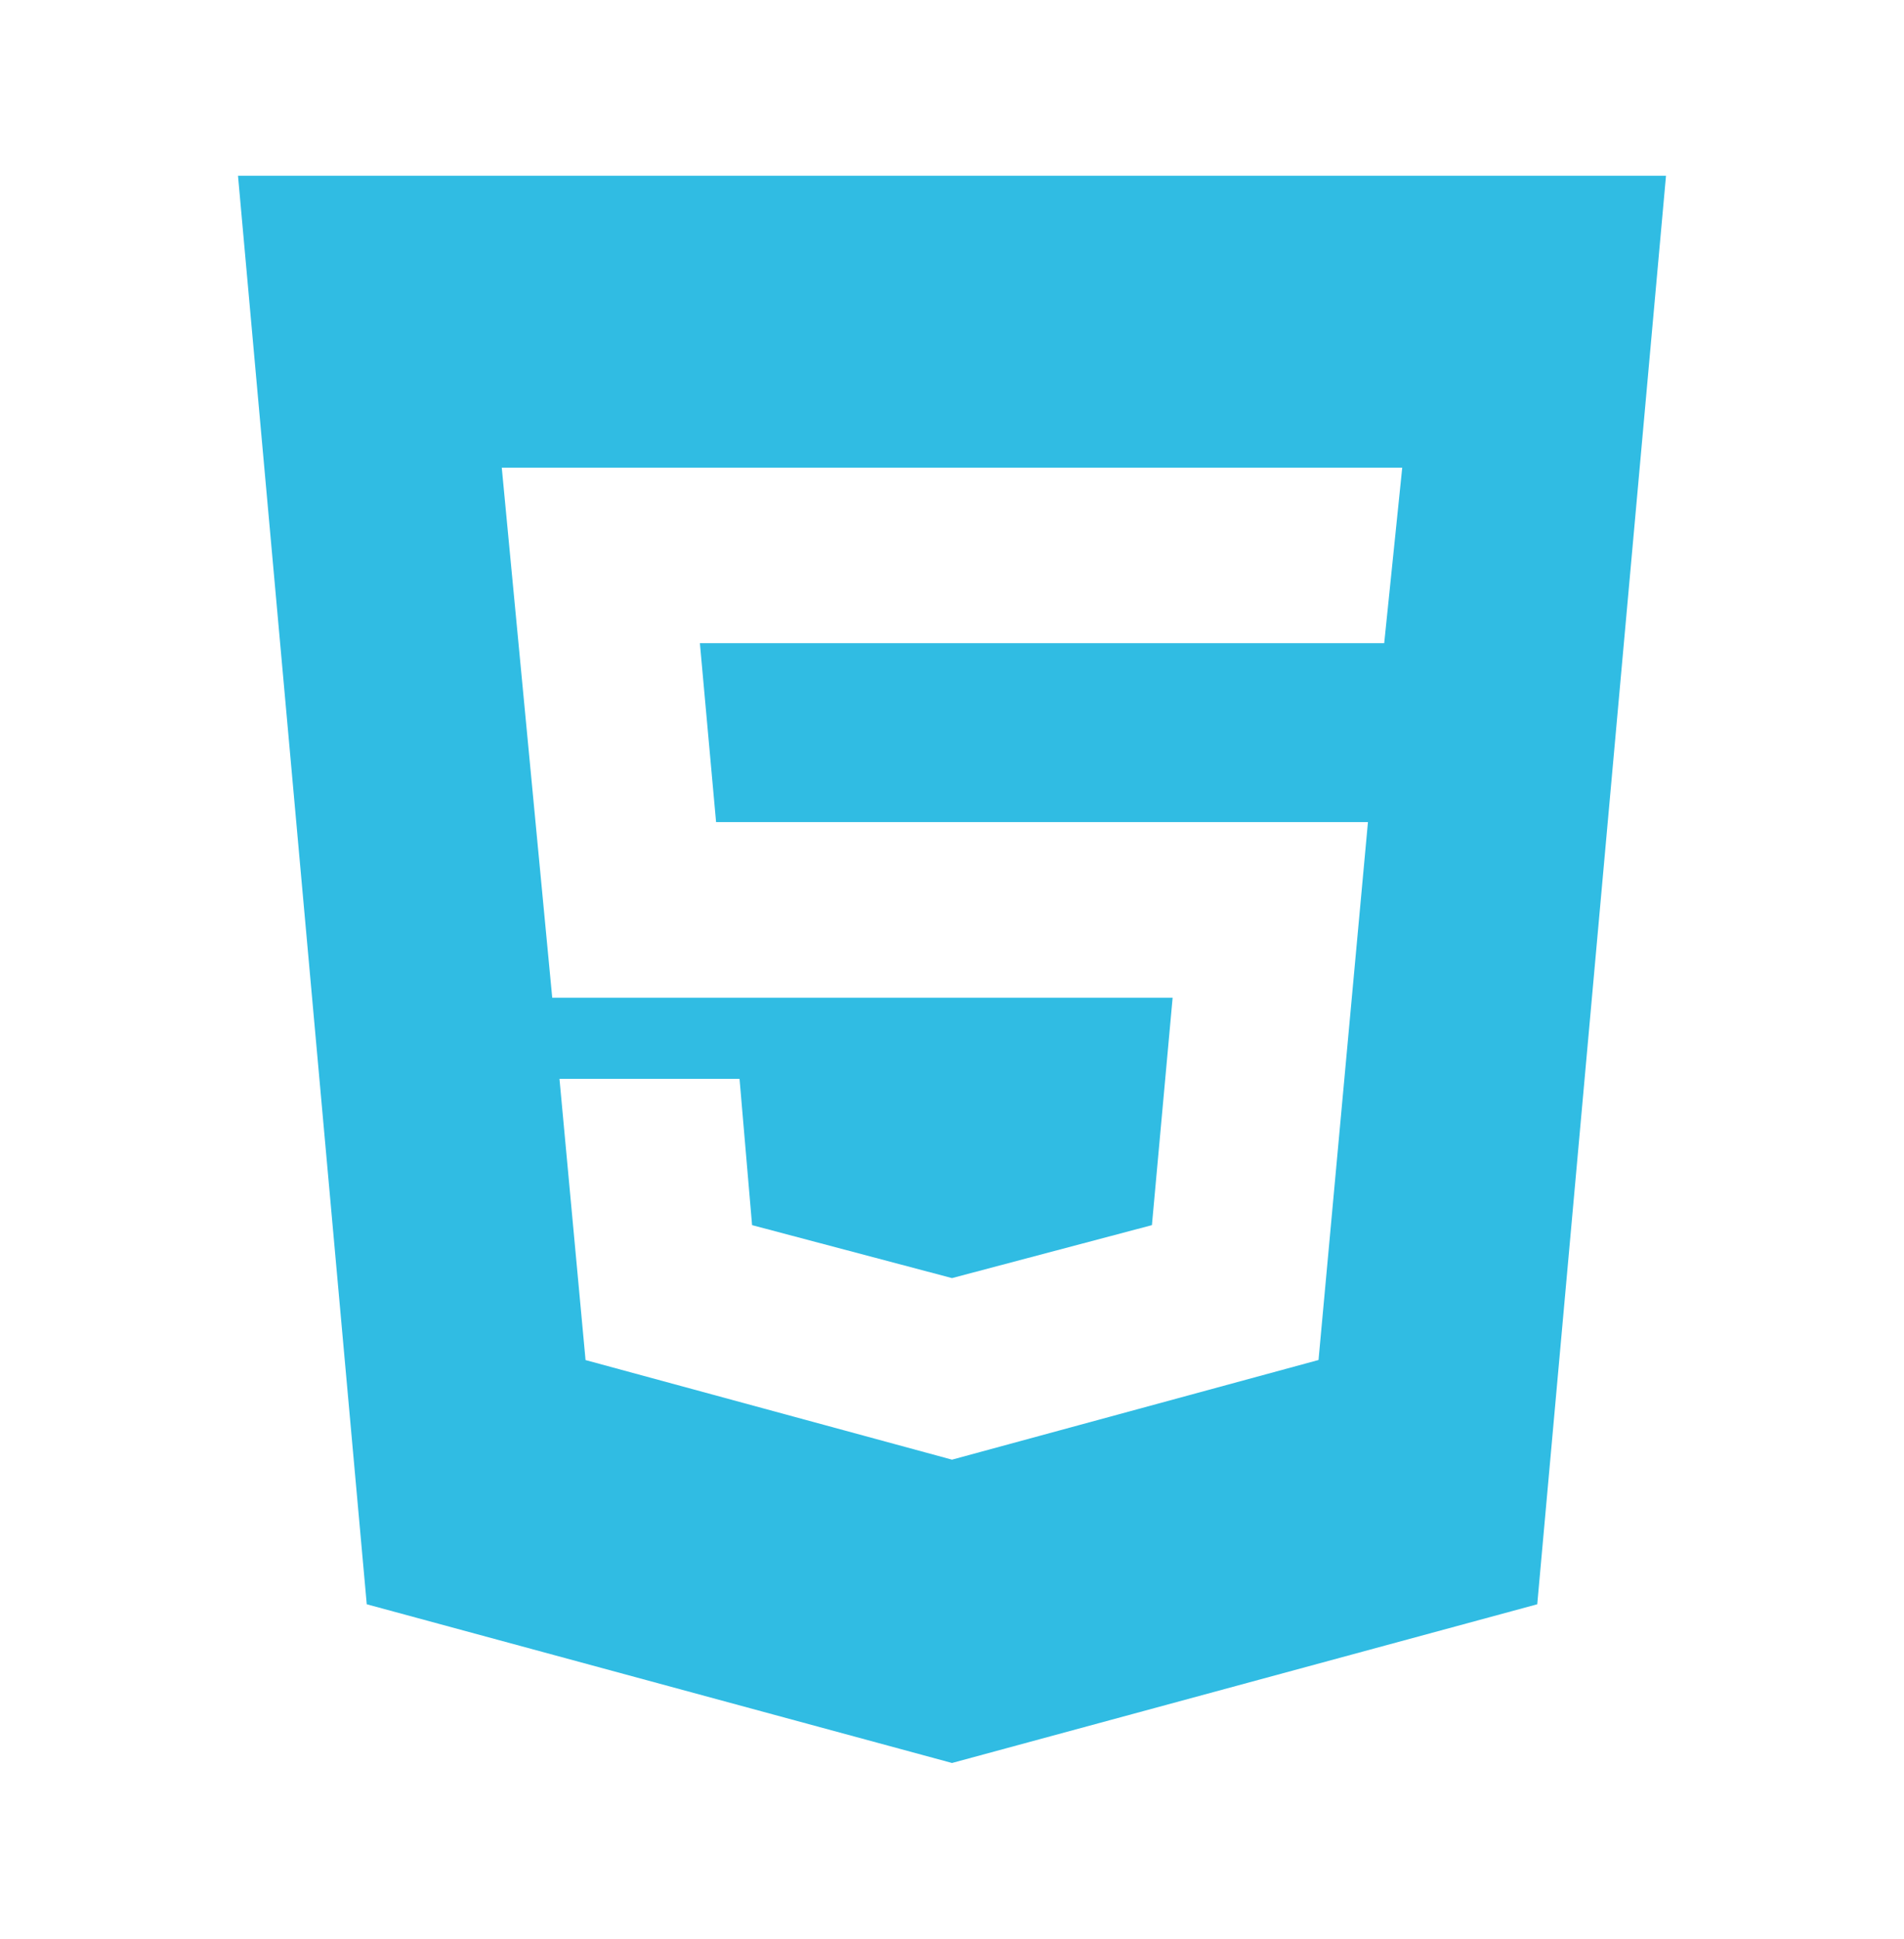
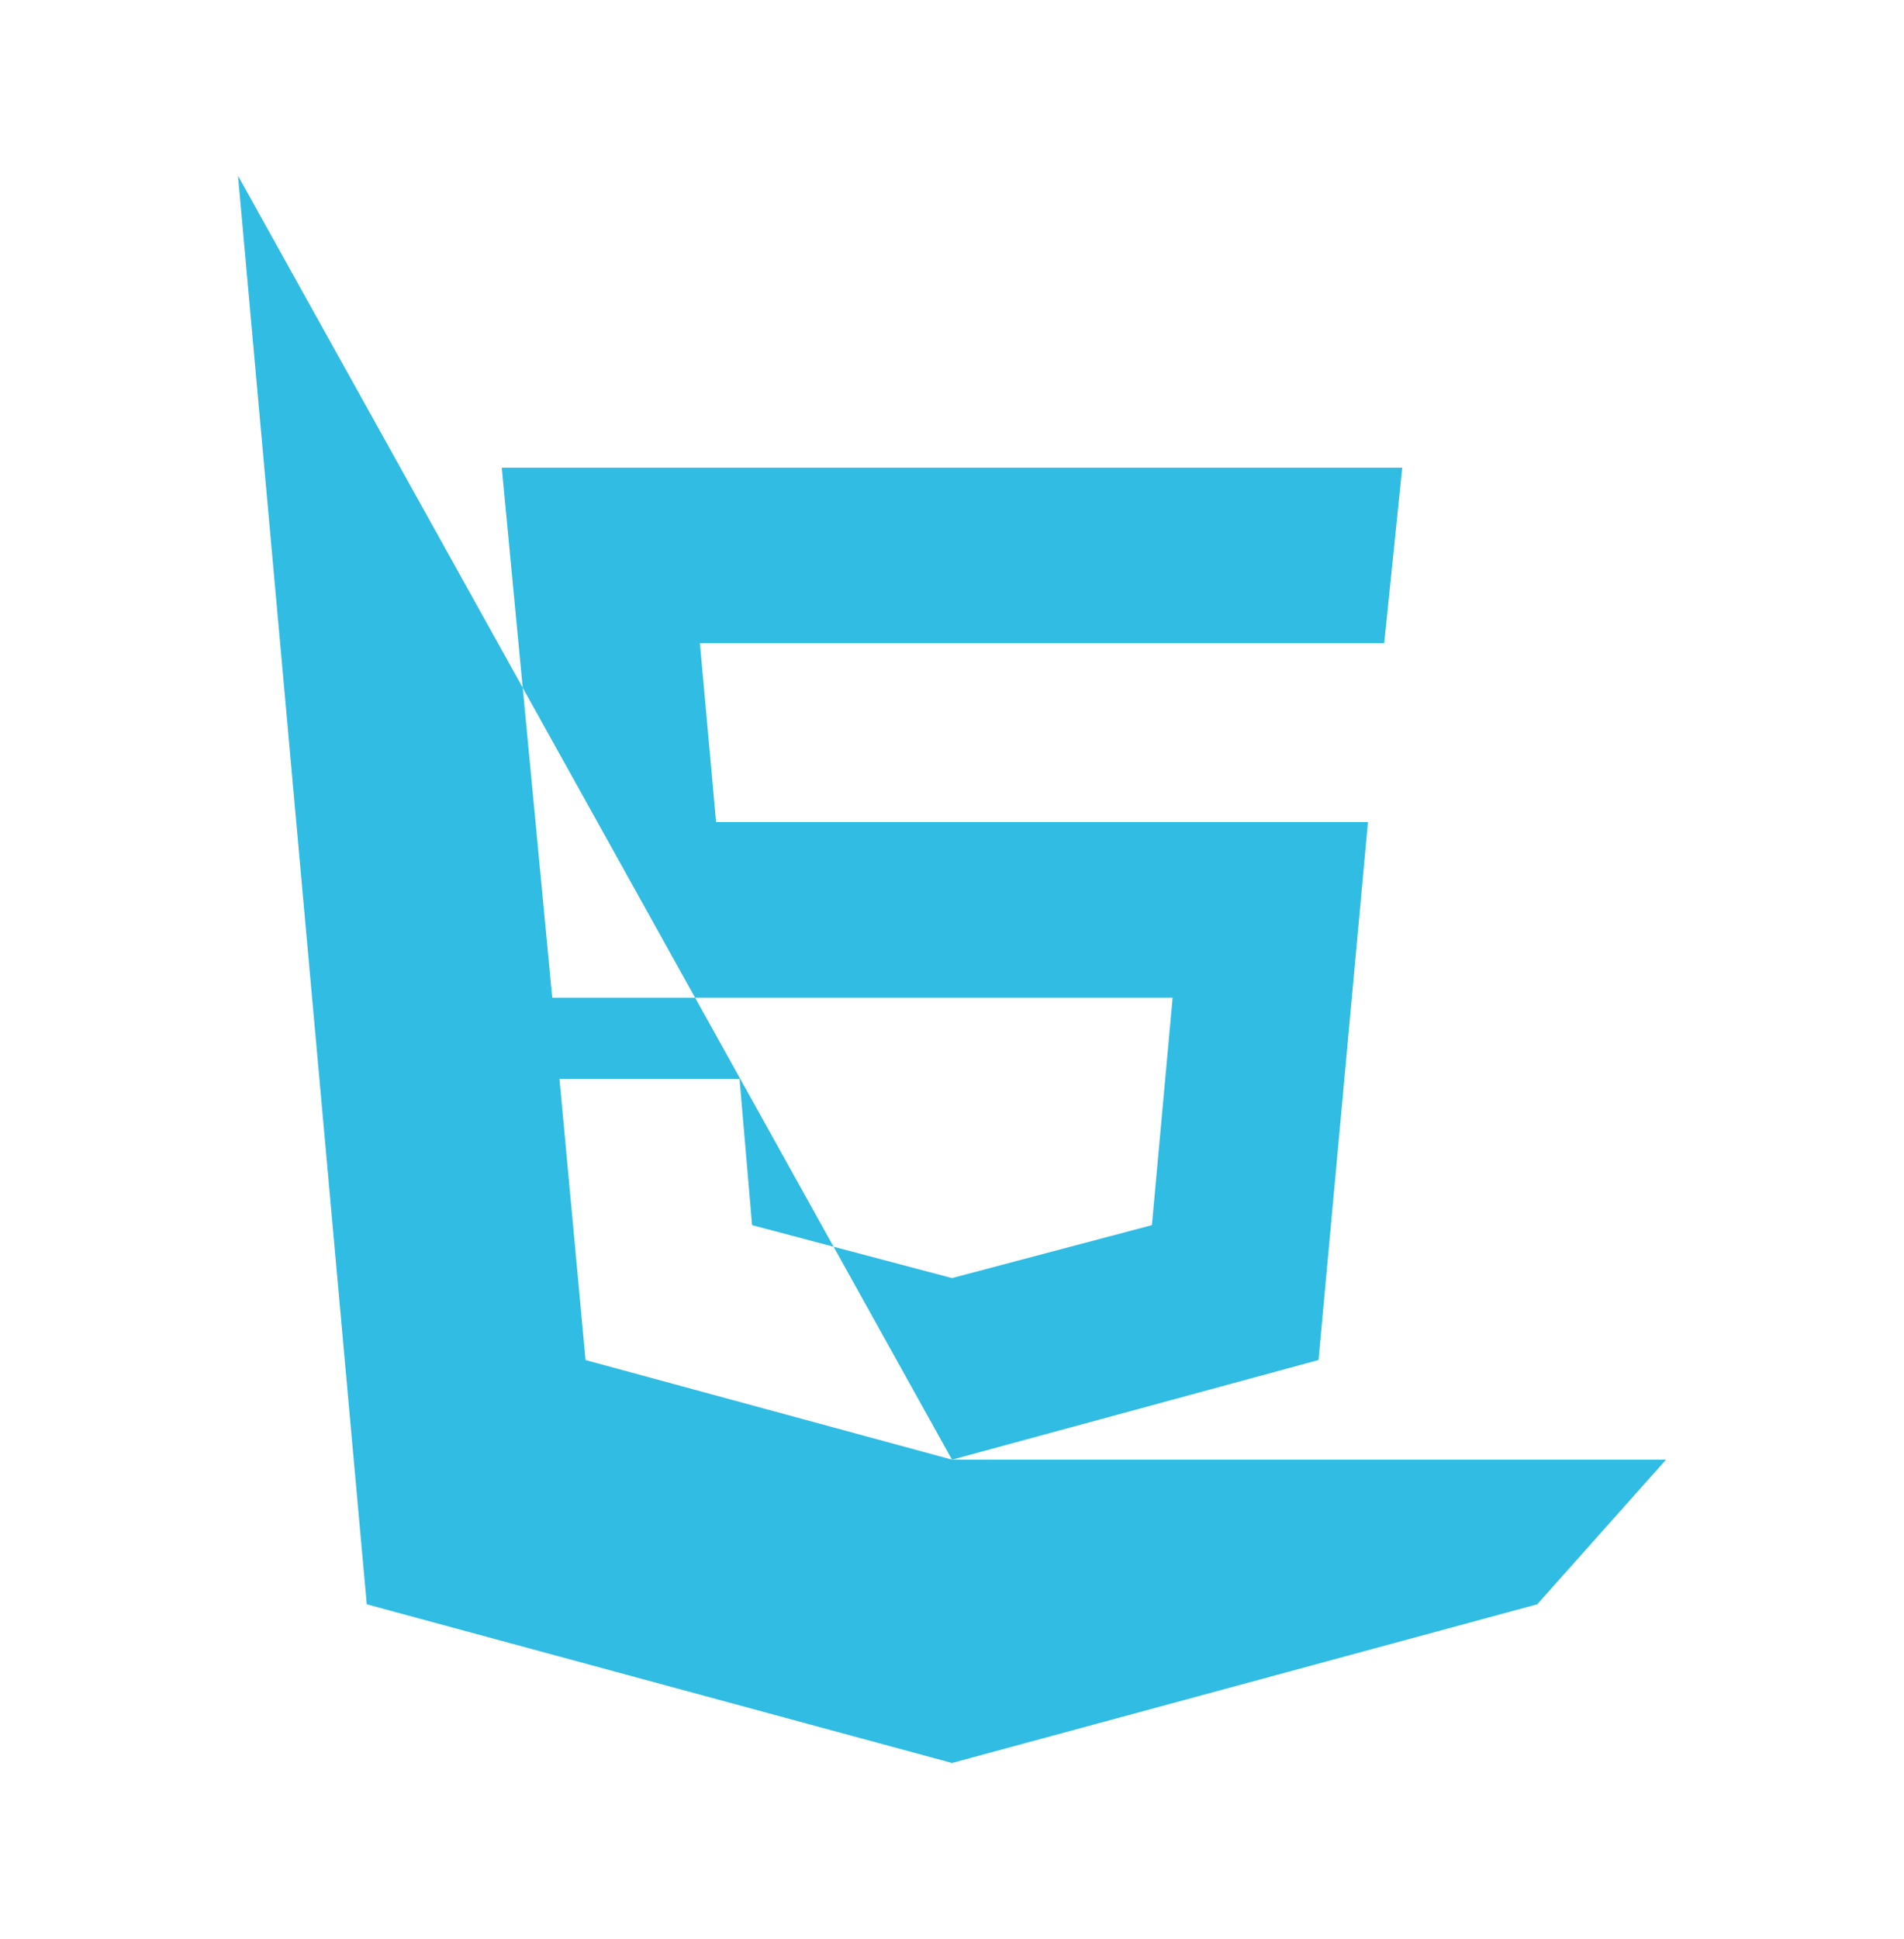
<svg xmlns="http://www.w3.org/2000/svg" width="56" height="57" viewBox="0 0 56 57" fill="none">
-   <path d="M28 42.915L38.78 39.985L40.234 24.169H21.061L20.585 18.91H40.712L41.242 13.751H14.758L16.242 29.333H34.489L33.88 36.02L28 37.577L22.12 36.02L21.751 31.718H16.455L17.222 39.987L28 42.915ZM7 5.167H49L45.213 47.167L28 51.833L10.787 47.167L7 5.167Z" fill="#30BCE3" />
+   <path d="M28 42.915L38.78 39.985L40.234 24.169H21.061L20.585 18.91H40.712L41.242 13.751H14.758L16.242 29.333H34.489L33.88 36.02L28 37.577L22.12 36.02L21.751 31.718H16.455L17.222 39.987L28 42.915ZH49L45.213 47.167L28 51.833L10.787 47.167L7 5.167Z" fill="#30BCE3" />
</svg>